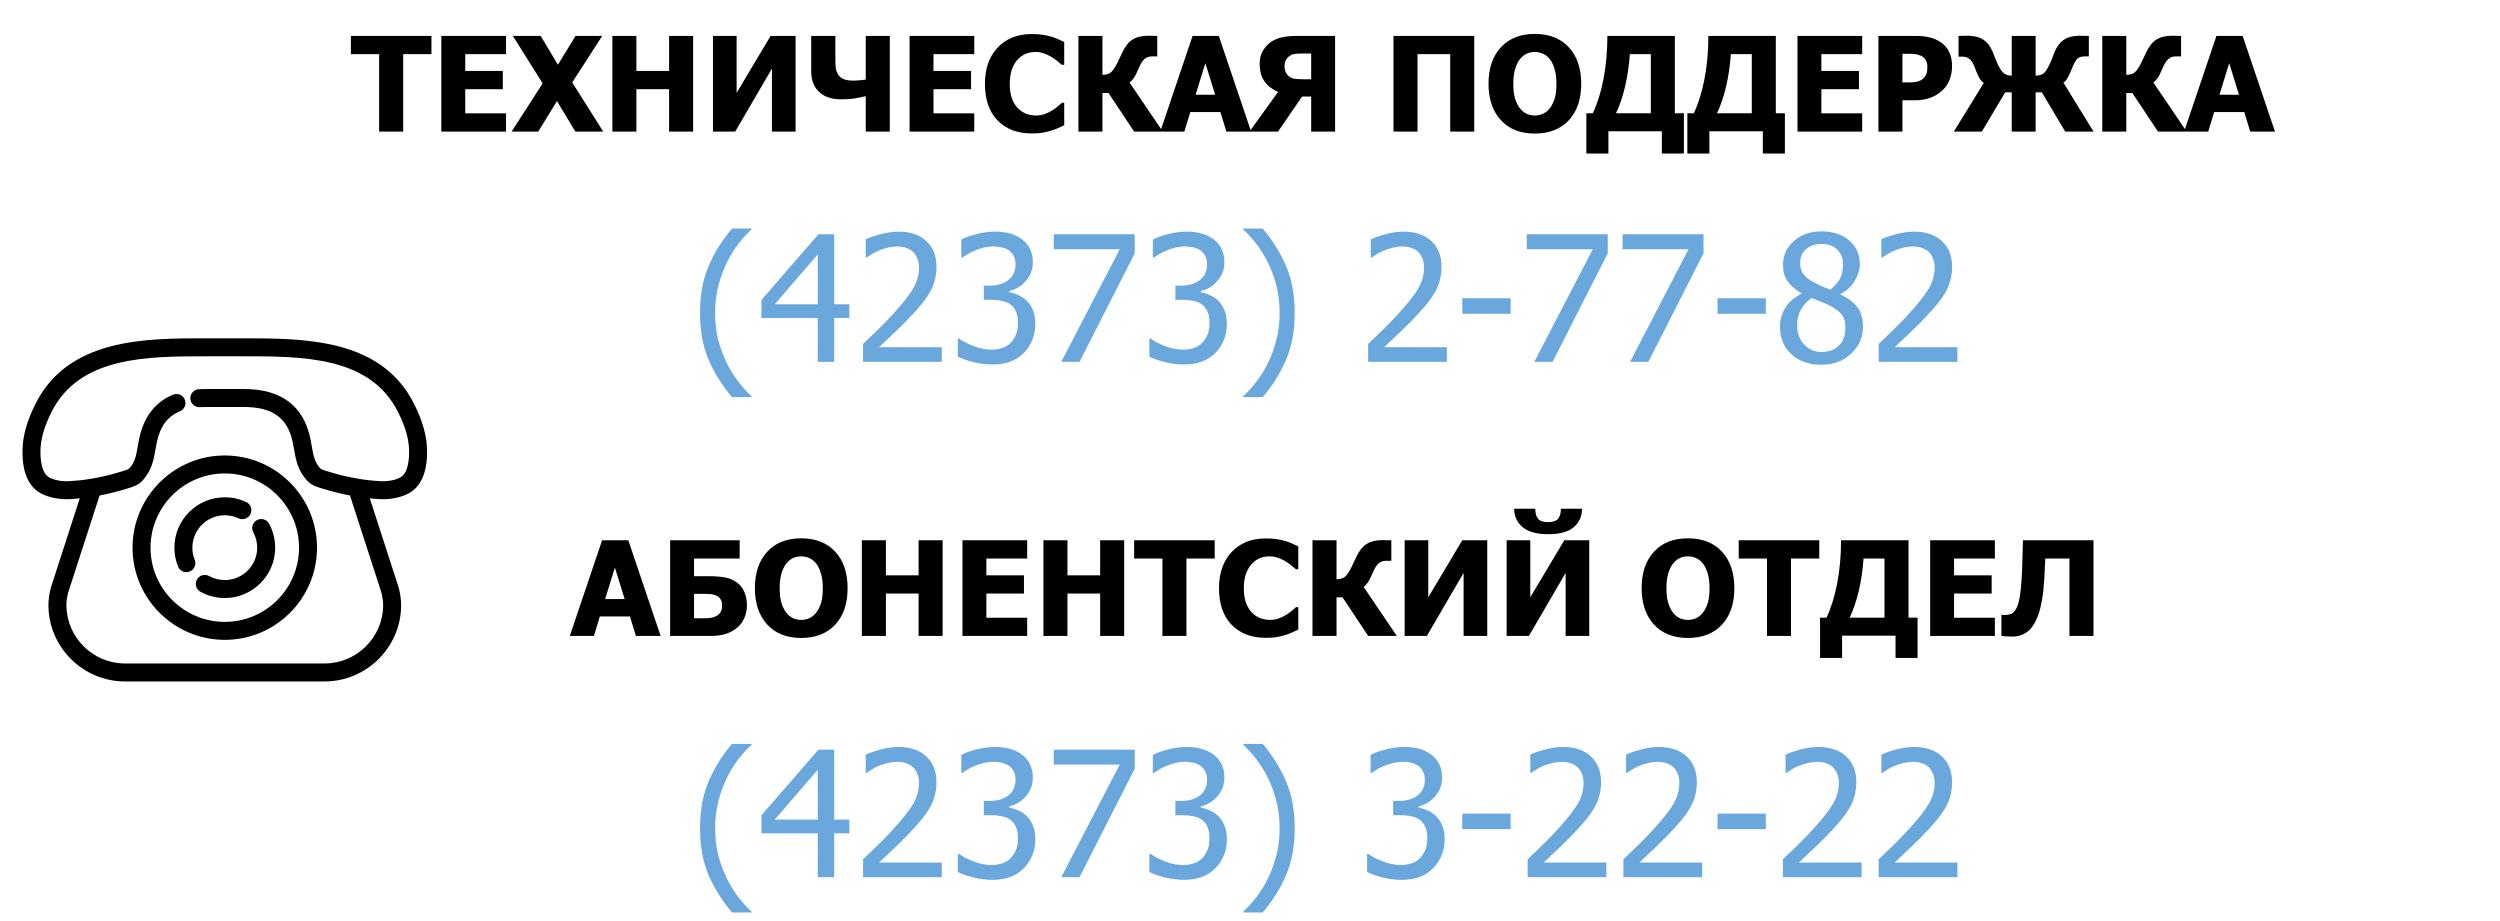
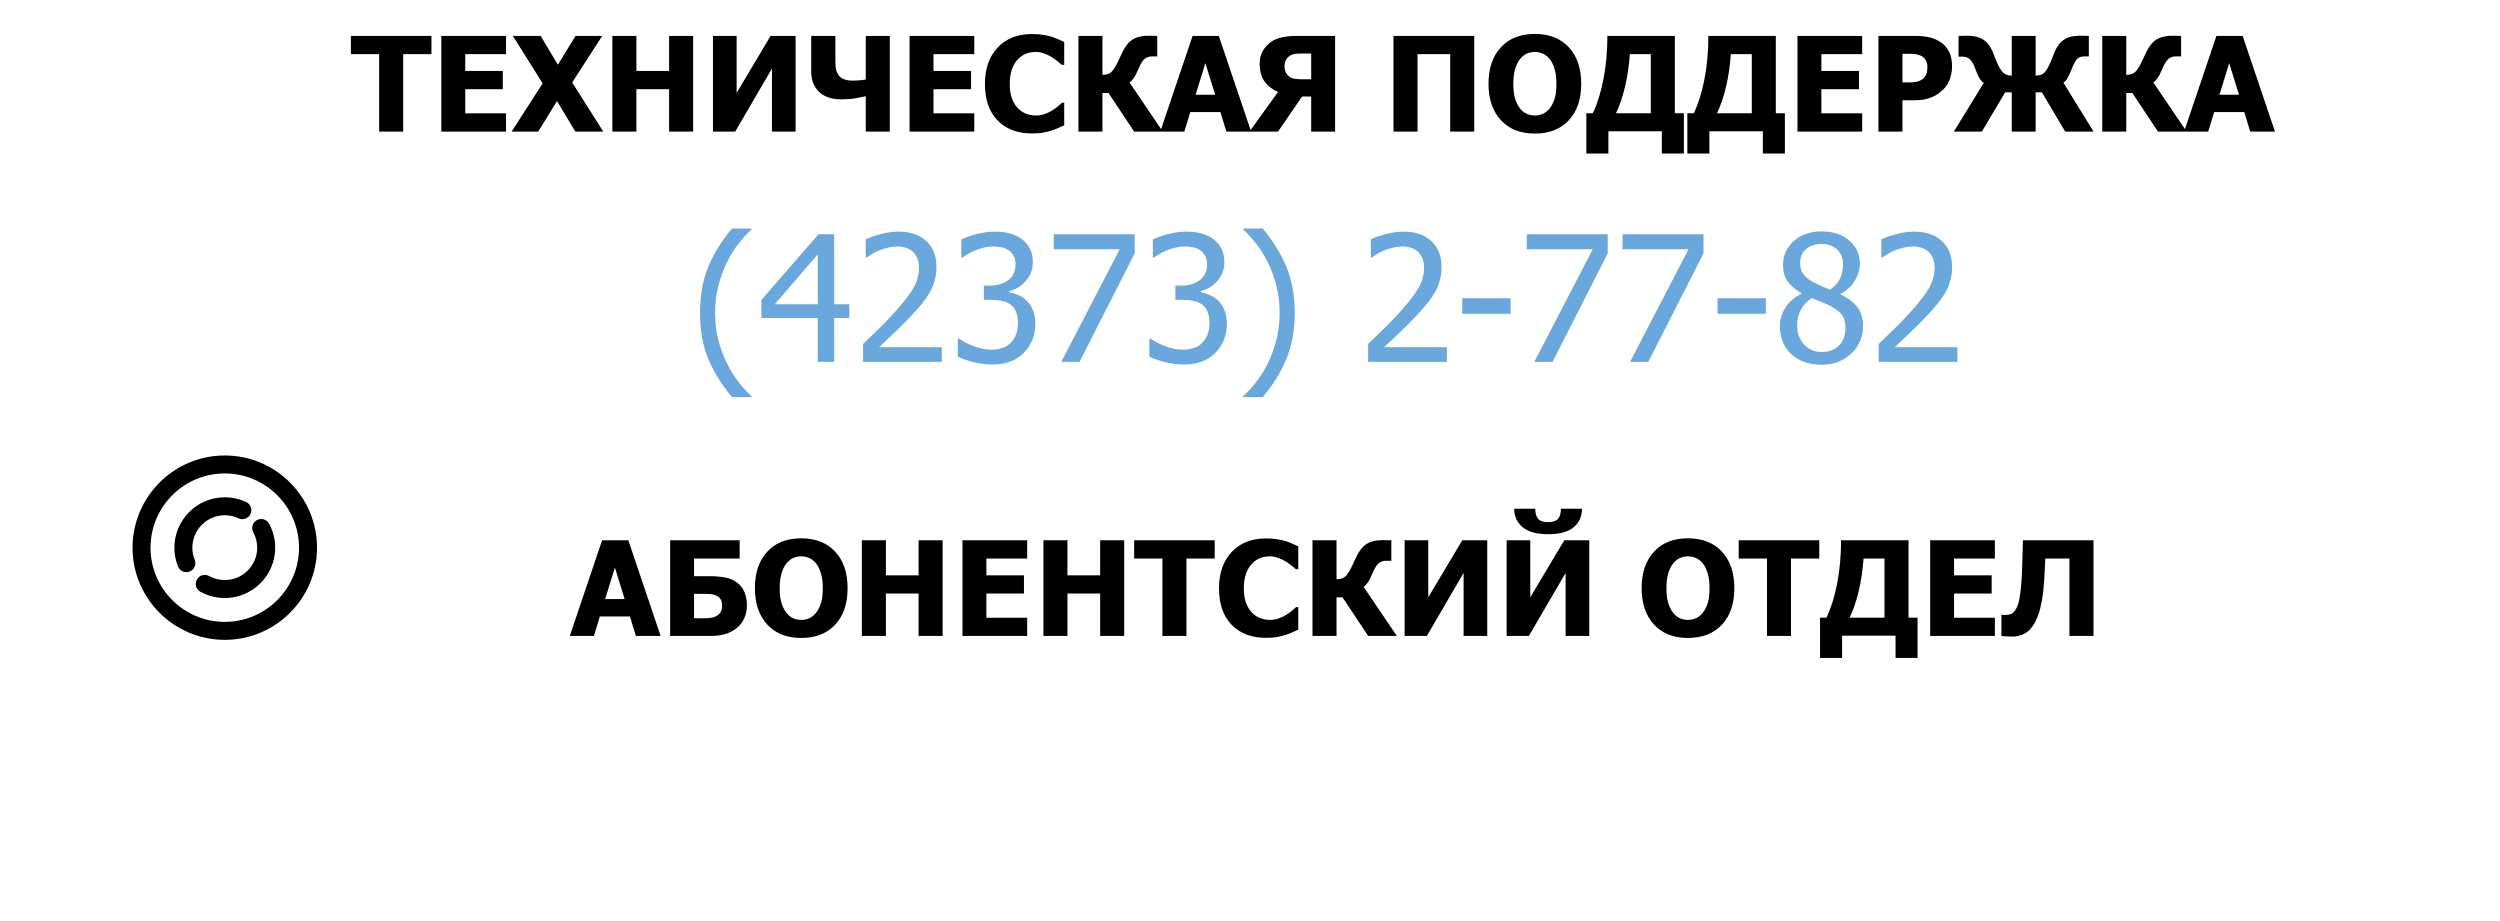
<svg xmlns="http://www.w3.org/2000/svg" width="228" height="84" viewBox="0 0 228 84" fill="none">
  <path d="M68.547 36.219H66.758C65.852 35.141 65.138 34 64.617 32.797C64.102 31.594 63.844 30.172 63.844 28.531C63.844 26.927 64.099 25.516 64.609 24.297C65.125 23.073 65.841 21.922 66.758 20.844H68.547V20.922C68.125 21.302 67.721 21.742 67.336 22.242C66.956 22.737 66.602 23.315 66.273 23.977C65.961 24.617 65.706 25.323 65.508 26.094C65.315 26.865 65.219 27.677 65.219 28.531C65.219 29.422 65.312 30.237 65.5 30.977C65.693 31.716 65.951 32.419 66.273 33.086C66.586 33.727 66.943 34.305 67.344 34.82C67.745 35.341 68.146 35.781 68.547 36.141V36.219ZM77.461 29H76.078V33H74.578V29H69.438V27.359L74.641 21.367H76.078V27.75H77.461V29ZM74.578 27.75V23.203L70.656 27.75H74.578ZM85.891 33H78.711V31.367C79.227 30.878 79.713 30.409 80.172 29.961C80.63 29.513 81.078 29.047 81.516 28.562C82.401 27.588 83.005 26.81 83.328 26.227C83.651 25.638 83.812 25.031 83.812 24.406C83.812 24.083 83.76 23.799 83.656 23.555C83.557 23.31 83.419 23.107 83.242 22.945C83.06 22.789 82.849 22.672 82.609 22.594C82.37 22.516 82.107 22.477 81.82 22.477C81.544 22.477 81.263 22.513 80.977 22.586C80.695 22.654 80.424 22.74 80.164 22.844C79.945 22.932 79.734 23.039 79.531 23.164C79.328 23.289 79.164 23.396 79.039 23.484H78.953V21.828C79.276 21.667 79.724 21.51 80.297 21.359C80.875 21.203 81.422 21.125 81.938 21.125C83.021 21.125 83.87 21.414 84.484 21.992C85.099 22.565 85.406 23.344 85.406 24.328C85.406 24.781 85.352 25.201 85.242 25.586C85.138 25.971 84.992 26.328 84.805 26.656C84.612 26.995 84.38 27.331 84.109 27.664C83.838 27.997 83.552 28.326 83.25 28.648C82.76 29.18 82.213 29.732 81.609 30.305C81.01 30.878 80.531 31.331 80.172 31.664H85.891V33ZM90.586 22.477C90.305 22.477 90.023 22.51 89.742 22.578C89.461 22.646 89.185 22.734 88.914 22.844C88.664 22.948 88.445 23.057 88.258 23.172C88.076 23.287 87.912 23.393 87.766 23.492H87.672V21.844C88.01 21.662 88.469 21.497 89.047 21.352C89.63 21.201 90.185 21.125 90.711 21.125C91.237 21.125 91.695 21.18 92.086 21.289C92.482 21.393 92.838 21.557 93.156 21.781C93.5 22.031 93.758 22.333 93.93 22.688C94.107 23.042 94.195 23.456 94.195 23.93C94.195 24.57 93.984 25.133 93.562 25.617C93.141 26.102 92.635 26.409 92.047 26.539V26.648C92.292 26.695 92.552 26.776 92.828 26.891C93.109 27.005 93.37 27.174 93.609 27.398C93.849 27.622 94.044 27.912 94.195 28.266C94.346 28.615 94.422 29.042 94.422 29.547C94.422 30.073 94.331 30.557 94.148 31C93.971 31.438 93.719 31.826 93.391 32.164C93.052 32.518 92.643 32.786 92.164 32.969C91.685 33.151 91.141 33.242 90.531 33.242C89.948 33.242 89.37 33.172 88.797 33.031C88.224 32.891 87.742 32.721 87.352 32.523V30.875H87.461C87.789 31.115 88.229 31.344 88.781 31.562C89.333 31.781 89.885 31.891 90.438 31.891C90.755 31.891 91.073 31.841 91.391 31.742C91.713 31.638 91.982 31.471 92.195 31.242C92.404 31.013 92.562 30.76 92.672 30.484C92.781 30.208 92.836 29.859 92.836 29.438C92.836 29.016 92.773 28.669 92.648 28.398C92.529 28.128 92.359 27.914 92.141 27.758C91.922 27.602 91.662 27.495 91.359 27.438C91.062 27.375 90.74 27.344 90.391 27.344H89.727V26.047H90.242C90.945 26.047 91.516 25.88 91.953 25.547C92.396 25.213 92.617 24.729 92.617 24.094C92.617 23.802 92.56 23.552 92.445 23.344C92.331 23.13 92.185 22.961 92.008 22.836C91.81 22.701 91.591 22.607 91.352 22.555C91.112 22.503 90.857 22.477 90.586 22.477ZM103.484 23.109L98.453 33H96.789L102.117 22.734H96.102V21.367H103.484V23.109ZM108.055 22.477C107.773 22.477 107.492 22.51 107.211 22.578C106.93 22.646 106.654 22.734 106.383 22.844C106.133 22.948 105.914 23.057 105.727 23.172C105.544 23.287 105.38 23.393 105.234 23.492H105.141V21.844C105.479 21.662 105.938 21.497 106.516 21.352C107.099 21.201 107.654 21.125 108.18 21.125C108.706 21.125 109.164 21.18 109.555 21.289C109.951 21.393 110.307 21.557 110.625 21.781C110.969 22.031 111.227 22.333 111.398 22.688C111.576 23.042 111.664 23.456 111.664 23.93C111.664 24.57 111.453 25.133 111.031 25.617C110.609 26.102 110.104 26.409 109.516 26.539V26.648C109.76 26.695 110.021 26.776 110.297 26.891C110.578 27.005 110.839 27.174 111.078 27.398C111.318 27.622 111.513 27.912 111.664 28.266C111.815 28.615 111.891 29.042 111.891 29.547C111.891 30.073 111.799 30.557 111.617 31C111.44 31.438 111.188 31.826 110.859 32.164C110.521 32.518 110.112 32.786 109.633 32.969C109.154 33.151 108.609 33.242 108 33.242C107.417 33.242 106.839 33.172 106.266 33.031C105.693 32.891 105.211 32.721 104.82 32.523V30.875H104.93C105.258 31.115 105.698 31.344 106.25 31.562C106.802 31.781 107.354 31.891 107.906 31.891C108.224 31.891 108.542 31.841 108.859 31.742C109.182 31.638 109.451 31.471 109.664 31.242C109.872 31.013 110.031 30.76 110.141 30.484C110.25 30.208 110.305 29.859 110.305 29.438C110.305 29.016 110.242 28.669 110.117 28.398C109.997 28.128 109.828 27.914 109.609 27.758C109.391 27.602 109.13 27.495 108.828 27.438C108.531 27.375 108.208 27.344 107.859 27.344H107.195V26.047H107.711C108.414 26.047 108.984 25.88 109.422 25.547C109.865 25.213 110.086 24.729 110.086 24.094C110.086 23.802 110.029 23.552 109.914 23.344C109.799 23.13 109.654 22.961 109.477 22.836C109.279 22.701 109.06 22.607 108.82 22.555C108.581 22.503 108.326 22.477 108.055 22.477ZM118.078 28.531C118.078 30.141 117.82 31.555 117.305 32.773C116.789 33.992 116.076 35.141 115.164 36.219H113.375V36.141C113.776 35.781 114.18 35.339 114.586 34.812C114.992 34.292 115.346 33.716 115.648 33.086C115.971 32.414 116.227 31.706 116.414 30.961C116.607 30.211 116.703 29.401 116.703 28.531C116.703 27.672 116.607 26.859 116.414 26.094C116.221 25.328 115.966 24.622 115.648 23.977C115.331 23.331 114.971 22.75 114.57 22.234C114.169 21.719 113.771 21.281 113.375 20.922V20.844H115.164C116.07 21.922 116.781 23.068 117.297 24.281C117.818 25.495 118.078 26.912 118.078 28.531ZM131.953 33H124.773V31.367C125.289 30.878 125.776 30.409 126.234 29.961C126.693 29.513 127.141 29.047 127.578 28.562C128.464 27.588 129.068 26.81 129.391 26.227C129.714 25.638 129.875 25.031 129.875 24.406C129.875 24.083 129.823 23.799 129.719 23.555C129.62 23.31 129.482 23.107 129.305 22.945C129.122 22.789 128.911 22.672 128.672 22.594C128.432 22.516 128.169 22.477 127.883 22.477C127.607 22.477 127.326 22.513 127.039 22.586C126.758 22.654 126.487 22.74 126.227 22.844C126.008 22.932 125.797 23.039 125.594 23.164C125.391 23.289 125.227 23.396 125.102 23.484H125.016V21.828C125.339 21.667 125.786 21.51 126.359 21.359C126.938 21.203 127.484 21.125 128 21.125C129.083 21.125 129.932 21.414 130.547 21.992C131.161 22.565 131.469 23.344 131.469 24.328C131.469 24.781 131.414 25.201 131.305 25.586C131.201 25.971 131.055 26.328 130.867 26.656C130.674 26.995 130.443 27.331 130.172 27.664C129.901 27.997 129.615 28.326 129.312 28.648C128.823 29.18 128.276 29.732 127.672 30.305C127.073 30.878 126.594 31.331 126.234 31.664H131.953V33ZM137.766 28.617H133.359V27.203H137.766V28.617ZM146.625 23.109L141.594 33H139.93L145.258 22.734H139.242V21.367H146.625V23.109ZM155.359 23.109L150.328 33H148.664L153.992 22.734H147.977V21.367H155.359V23.109ZM161.047 28.617H156.641V27.203H161.047V28.617ZM168.086 24.078C168.086 23.557 167.911 23.122 167.562 22.773C167.214 22.424 166.729 22.25 166.109 22.25C165.542 22.25 165.076 22.406 164.711 22.719C164.352 23.031 164.172 23.453 164.172 23.984C164.172 24.37 164.263 24.695 164.445 24.961C164.633 25.227 164.911 25.466 165.281 25.68C165.443 25.768 165.688 25.891 166.016 26.047C166.349 26.203 166.651 26.326 166.922 26.414C167.375 26.065 167.682 25.708 167.844 25.344C168.005 24.974 168.086 24.552 168.086 24.078ZM168.305 29.906C168.305 29.427 168.211 29.047 168.023 28.766C167.836 28.484 167.474 28.198 166.938 27.906C166.76 27.807 166.523 27.701 166.227 27.586C165.935 27.471 165.604 27.336 165.234 27.18C164.802 27.466 164.471 27.82 164.242 28.242C164.013 28.659 163.898 29.135 163.898 29.672C163.898 30.375 164.109 30.956 164.531 31.414C164.958 31.872 165.492 32.102 166.133 32.102C166.789 32.102 167.315 31.906 167.711 31.516C168.107 31.12 168.305 30.583 168.305 29.906ZM166.117 33.266C165.539 33.266 165.013 33.18 164.539 33.008C164.065 32.836 163.661 32.589 163.328 32.266C163 31.953 162.75 31.583 162.578 31.156C162.411 30.724 162.328 30.268 162.328 29.789C162.328 29.159 162.495 28.581 162.828 28.055C163.167 27.523 163.656 27.102 164.297 26.789V26.742C163.724 26.409 163.299 26.044 163.023 25.648C162.747 25.253 162.609 24.758 162.609 24.164C162.609 23.289 162.94 22.56 163.602 21.977C164.263 21.393 165.102 21.102 166.117 21.102C167.174 21.102 168.021 21.38 168.656 21.938C169.297 22.49 169.617 23.198 169.617 24.062C169.617 24.583 169.464 25.099 169.156 25.609C168.854 26.12 168.417 26.518 167.844 26.805V26.852C168.521 27.169 169.034 27.555 169.383 28.008C169.732 28.461 169.906 29.044 169.906 29.758C169.906 30.753 169.544 31.586 168.82 32.258C168.102 32.93 167.201 33.266 166.117 33.266ZM178.516 33H171.336V31.367C171.852 30.878 172.339 30.409 172.797 29.961C173.255 29.513 173.703 29.047 174.141 28.562C175.026 27.588 175.63 26.81 175.953 26.227C176.276 25.638 176.438 25.031 176.438 24.406C176.438 24.083 176.385 23.799 176.281 23.555C176.182 23.31 176.044 23.107 175.867 22.945C175.685 22.789 175.474 22.672 175.234 22.594C174.995 22.516 174.732 22.477 174.445 22.477C174.169 22.477 173.888 22.513 173.602 22.586C173.32 22.654 173.049 22.74 172.789 22.844C172.57 22.932 172.359 23.039 172.156 23.164C171.953 23.289 171.789 23.396 171.664 23.484H171.578V21.828C171.901 21.667 172.349 21.51 172.922 21.359C173.5 21.203 174.047 21.125 174.562 21.125C175.646 21.125 176.495 21.414 177.109 21.992C177.724 22.565 178.031 23.344 178.031 24.328C178.031 24.781 177.977 25.201 177.867 25.586C177.763 25.971 177.617 26.328 177.43 26.656C177.237 26.995 177.005 27.331 176.734 27.664C176.464 27.997 176.177 28.326 175.875 28.648C175.385 29.18 174.839 29.732 174.234 30.305C173.635 30.878 173.156 31.331 172.797 31.664H178.516V33Z" fill="#6AA7DD" />
-   <path d="M68.547 83.219H66.758C65.852 82.141 65.138 81 64.617 79.797C64.102 78.594 63.844 77.172 63.844 75.531C63.844 73.927 64.099 72.516 64.609 71.297C65.125 70.073 65.841 68.922 66.758 67.844H68.547V67.922C68.125 68.302 67.721 68.742 67.336 69.242C66.956 69.737 66.602 70.315 66.273 70.977C65.961 71.617 65.706 72.323 65.508 73.094C65.315 73.865 65.219 74.677 65.219 75.531C65.219 76.422 65.312 77.237 65.5 77.977C65.693 78.716 65.951 79.419 66.273 80.086C66.586 80.727 66.943 81.305 67.344 81.82C67.745 82.341 68.146 82.781 68.547 83.141V83.219ZM77.461 76H76.078V80H74.578V76H69.438V74.359L74.641 68.367H76.078V74.75H77.461V76ZM74.578 74.75V70.203L70.656 74.75H74.578ZM85.891 80H78.711V78.367C79.227 77.878 79.713 77.409 80.172 76.961C80.63 76.513 81.078 76.047 81.516 75.562C82.401 74.588 83.005 73.81 83.328 73.227C83.651 72.638 83.812 72.031 83.812 71.406C83.812 71.083 83.76 70.799 83.656 70.555C83.557 70.31 83.419 70.107 83.242 69.945C83.06 69.789 82.849 69.672 82.609 69.594C82.37 69.516 82.107 69.477 81.82 69.477C81.544 69.477 81.263 69.513 80.977 69.586C80.695 69.654 80.424 69.74 80.164 69.844C79.945 69.932 79.734 70.039 79.531 70.164C79.328 70.289 79.164 70.396 79.039 70.484H78.953V68.828C79.276 68.667 79.724 68.51 80.297 68.359C80.875 68.203 81.422 68.125 81.938 68.125C83.021 68.125 83.87 68.414 84.484 68.992C85.099 69.565 85.406 70.344 85.406 71.328C85.406 71.781 85.352 72.201 85.242 72.586C85.138 72.971 84.992 73.328 84.805 73.656C84.612 73.995 84.38 74.331 84.109 74.664C83.838 74.997 83.552 75.326 83.25 75.648C82.76 76.18 82.213 76.732 81.609 77.305C81.01 77.878 80.531 78.331 80.172 78.664H85.891V80ZM90.586 69.477C90.305 69.477 90.023 69.51 89.742 69.578C89.461 69.646 89.185 69.734 88.914 69.844C88.664 69.948 88.445 70.057 88.258 70.172C88.076 70.287 87.912 70.393 87.766 70.492H87.672V68.844C88.01 68.662 88.469 68.497 89.047 68.352C89.63 68.201 90.185 68.125 90.711 68.125C91.237 68.125 91.695 68.18 92.086 68.289C92.482 68.393 92.838 68.557 93.156 68.781C93.5 69.031 93.758 69.333 93.93 69.688C94.107 70.042 94.195 70.456 94.195 70.93C94.195 71.57 93.984 72.133 93.562 72.617C93.141 73.102 92.635 73.409 92.047 73.539V73.648C92.292 73.695 92.552 73.776 92.828 73.891C93.109 74.005 93.37 74.174 93.609 74.398C93.849 74.622 94.044 74.912 94.195 75.266C94.346 75.615 94.422 76.042 94.422 76.547C94.422 77.073 94.331 77.557 94.148 78C93.971 78.438 93.719 78.826 93.391 79.164C93.052 79.518 92.643 79.787 92.164 79.969C91.685 80.151 91.141 80.242 90.531 80.242C89.948 80.242 89.37 80.172 88.797 80.031C88.224 79.891 87.742 79.721 87.352 79.523V77.875H87.461C87.789 78.115 88.229 78.344 88.781 78.562C89.333 78.781 89.885 78.891 90.438 78.891C90.755 78.891 91.073 78.841 91.391 78.742C91.713 78.638 91.982 78.471 92.195 78.242C92.404 78.013 92.562 77.76 92.672 77.484C92.781 77.208 92.836 76.859 92.836 76.438C92.836 76.016 92.773 75.669 92.648 75.398C92.529 75.128 92.359 74.914 92.141 74.758C91.922 74.602 91.662 74.495 91.359 74.438C91.062 74.375 90.74 74.344 90.391 74.344H89.727V73.047H90.242C90.945 73.047 91.516 72.88 91.953 72.547C92.396 72.213 92.617 71.729 92.617 71.094C92.617 70.802 92.56 70.552 92.445 70.344C92.331 70.13 92.185 69.961 92.008 69.836C91.81 69.701 91.591 69.607 91.352 69.555C91.112 69.503 90.857 69.477 90.586 69.477ZM103.484 70.109L98.453 80H96.789L102.117 69.734H96.102V68.367H103.484V70.109ZM108.055 69.477C107.773 69.477 107.492 69.51 107.211 69.578C106.93 69.646 106.654 69.734 106.383 69.844C106.133 69.948 105.914 70.057 105.727 70.172C105.544 70.287 105.38 70.393 105.234 70.492H105.141V68.844C105.479 68.662 105.938 68.497 106.516 68.352C107.099 68.201 107.654 68.125 108.18 68.125C108.706 68.125 109.164 68.18 109.555 68.289C109.951 68.393 110.307 68.557 110.625 68.781C110.969 69.031 111.227 69.333 111.398 69.688C111.576 70.042 111.664 70.456 111.664 70.93C111.664 71.57 111.453 72.133 111.031 72.617C110.609 73.102 110.104 73.409 109.516 73.539V73.648C109.76 73.695 110.021 73.776 110.297 73.891C110.578 74.005 110.839 74.174 111.078 74.398C111.318 74.622 111.513 74.912 111.664 75.266C111.815 75.615 111.891 76.042 111.891 76.547C111.891 77.073 111.799 77.557 111.617 78C111.44 78.438 111.188 78.826 110.859 79.164C110.521 79.518 110.112 79.787 109.633 79.969C109.154 80.151 108.609 80.242 108 80.242C107.417 80.242 106.839 80.172 106.266 80.031C105.693 79.891 105.211 79.721 104.82 79.523V77.875H104.93C105.258 78.115 105.698 78.344 106.25 78.562C106.802 78.781 107.354 78.891 107.906 78.891C108.224 78.891 108.542 78.841 108.859 78.742C109.182 78.638 109.451 78.471 109.664 78.242C109.872 78.013 110.031 77.76 110.141 77.484C110.25 77.208 110.305 76.859 110.305 76.438C110.305 76.016 110.242 75.669 110.117 75.398C109.997 75.128 109.828 74.914 109.609 74.758C109.391 74.602 109.13 74.495 108.828 74.438C108.531 74.375 108.208 74.344 107.859 74.344H107.195V73.047H107.711C108.414 73.047 108.984 72.88 109.422 72.547C109.865 72.213 110.086 71.729 110.086 71.094C110.086 70.802 110.029 70.552 109.914 70.344C109.799 70.13 109.654 69.961 109.477 69.836C109.279 69.701 109.06 69.607 108.82 69.555C108.581 69.503 108.326 69.477 108.055 69.477ZM118.078 75.531C118.078 77.141 117.82 78.555 117.305 79.773C116.789 80.992 116.076 82.141 115.164 83.219H113.375V83.141C113.776 82.781 114.18 82.338 114.586 81.812C114.992 81.292 115.346 80.716 115.648 80.086C115.971 79.414 116.227 78.706 116.414 77.961C116.607 77.211 116.703 76.401 116.703 75.531C116.703 74.672 116.607 73.859 116.414 73.094C116.221 72.328 115.966 71.622 115.648 70.977C115.331 70.331 114.971 69.75 114.57 69.234C114.169 68.719 113.771 68.281 113.375 67.922V67.844H115.164C116.07 68.922 116.781 70.068 117.297 71.281C117.818 72.495 118.078 73.912 118.078 75.531ZM127.914 69.477C127.633 69.477 127.352 69.51 127.07 69.578C126.789 69.646 126.513 69.734 126.242 69.844C125.992 69.948 125.773 70.057 125.586 70.172C125.404 70.287 125.24 70.393 125.094 70.492H125V68.844C125.339 68.662 125.797 68.497 126.375 68.352C126.958 68.201 127.513 68.125 128.039 68.125C128.565 68.125 129.023 68.18 129.414 68.289C129.81 68.393 130.167 68.557 130.484 68.781C130.828 69.031 131.086 69.333 131.258 69.688C131.435 70.042 131.523 70.456 131.523 70.93C131.523 71.57 131.312 72.133 130.891 72.617C130.469 73.102 129.964 73.409 129.375 73.539V73.648C129.62 73.695 129.88 73.776 130.156 73.891C130.438 74.005 130.698 74.174 130.938 74.398C131.177 74.622 131.372 74.912 131.523 75.266C131.674 75.615 131.75 76.042 131.75 76.547C131.75 77.073 131.659 77.557 131.477 78C131.299 78.438 131.047 78.826 130.719 79.164C130.38 79.518 129.971 79.787 129.492 79.969C129.013 80.151 128.469 80.242 127.859 80.242C127.276 80.242 126.698 80.172 126.125 80.031C125.552 79.891 125.07 79.721 124.68 79.523V77.875H124.789C125.117 78.115 125.557 78.344 126.109 78.562C126.661 78.781 127.214 78.891 127.766 78.891C128.083 78.891 128.401 78.841 128.719 78.742C129.042 78.638 129.31 78.471 129.523 78.242C129.732 78.013 129.891 77.76 130 77.484C130.109 77.208 130.164 76.859 130.164 76.438C130.164 76.016 130.102 75.669 129.977 75.398C129.857 75.128 129.688 74.914 129.469 74.758C129.25 74.602 128.99 74.495 128.688 74.438C128.391 74.375 128.068 74.344 127.719 74.344H127.055V73.047H127.57C128.273 73.047 128.844 72.88 129.281 72.547C129.724 72.213 129.945 71.729 129.945 71.094C129.945 70.802 129.888 70.552 129.773 70.344C129.659 70.13 129.513 69.961 129.336 69.836C129.138 69.701 128.919 69.607 128.68 69.555C128.44 69.503 128.185 69.477 127.914 69.477ZM137.766 75.617H133.359V74.203H137.766V75.617ZM146.5 80H139.32V78.367C139.836 77.878 140.323 77.409 140.781 76.961C141.24 76.513 141.688 76.047 142.125 75.562C143.01 74.588 143.615 73.81 143.938 73.227C144.26 72.638 144.422 72.031 144.422 71.406C144.422 71.083 144.37 70.799 144.266 70.555C144.167 70.31 144.029 70.107 143.852 69.945C143.669 69.789 143.458 69.672 143.219 69.594C142.979 69.516 142.716 69.477 142.43 69.477C142.154 69.477 141.872 69.513 141.586 69.586C141.305 69.654 141.034 69.74 140.773 69.844C140.555 69.932 140.344 70.039 140.141 70.164C139.938 70.289 139.773 70.396 139.648 70.484H139.562V68.828C139.885 68.667 140.333 68.51 140.906 68.359C141.484 68.203 142.031 68.125 142.547 68.125C143.63 68.125 144.479 68.414 145.094 68.992C145.708 69.565 146.016 70.344 146.016 71.328C146.016 71.781 145.961 72.201 145.852 72.586C145.747 72.971 145.602 73.328 145.414 73.656C145.221 73.995 144.99 74.331 144.719 74.664C144.448 74.997 144.161 75.326 143.859 75.648C143.37 76.18 142.823 76.732 142.219 77.305C141.62 77.878 141.141 78.331 140.781 78.664H146.5V80ZM155.234 80H148.055V78.367C148.57 77.878 149.057 77.409 149.516 76.961C149.974 76.513 150.422 76.047 150.859 75.562C151.745 74.588 152.349 73.81 152.672 73.227C152.995 72.638 153.156 72.031 153.156 71.406C153.156 71.083 153.104 70.799 153 70.555C152.901 70.31 152.763 70.107 152.586 69.945C152.404 69.789 152.193 69.672 151.953 69.594C151.714 69.516 151.451 69.477 151.164 69.477C150.888 69.477 150.607 69.513 150.32 69.586C150.039 69.654 149.768 69.74 149.508 69.844C149.289 69.932 149.078 70.039 148.875 70.164C148.672 70.289 148.508 70.396 148.383 70.484H148.297V68.828C148.62 68.667 149.068 68.51 149.641 68.359C150.219 68.203 150.766 68.125 151.281 68.125C152.365 68.125 153.214 68.414 153.828 68.992C154.443 69.565 154.75 70.344 154.75 71.328C154.75 71.781 154.695 72.201 154.586 72.586C154.482 72.971 154.336 73.328 154.148 73.656C153.956 73.995 153.724 74.331 153.453 74.664C153.182 74.997 152.896 75.326 152.594 75.648C152.104 76.18 151.557 76.732 150.953 77.305C150.354 77.878 149.875 78.331 149.516 78.664H155.234V80ZM161.047 75.617H156.641V74.203H161.047V75.617ZM169.781 80H162.602V78.367C163.117 77.878 163.604 77.409 164.062 76.961C164.521 76.513 164.969 76.047 165.406 75.562C166.292 74.588 166.896 73.81 167.219 73.227C167.542 72.638 167.703 72.031 167.703 71.406C167.703 71.083 167.651 70.799 167.547 70.555C167.448 70.31 167.31 70.107 167.133 69.945C166.951 69.789 166.74 69.672 166.5 69.594C166.26 69.516 165.997 69.477 165.711 69.477C165.435 69.477 165.154 69.513 164.867 69.586C164.586 69.654 164.315 69.74 164.055 69.844C163.836 69.932 163.625 70.039 163.422 70.164C163.219 70.289 163.055 70.396 162.93 70.484H162.844V68.828C163.167 68.667 163.615 68.51 164.188 68.359C164.766 68.203 165.312 68.125 165.828 68.125C166.911 68.125 167.76 68.414 168.375 68.992C168.99 69.565 169.297 70.344 169.297 71.328C169.297 71.781 169.242 72.201 169.133 72.586C169.029 72.971 168.883 73.328 168.695 73.656C168.503 73.995 168.271 74.331 168 74.664C167.729 74.997 167.443 75.326 167.141 75.648C166.651 76.18 166.104 76.732 165.5 77.305C164.901 77.878 164.422 78.331 164.062 78.664H169.781V80ZM178.516 80H171.336V78.367C171.852 77.878 172.339 77.409 172.797 76.961C173.255 76.513 173.703 76.047 174.141 75.562C175.026 74.588 175.63 73.81 175.953 73.227C176.276 72.638 176.438 72.031 176.438 71.406C176.438 71.083 176.385 70.799 176.281 70.555C176.182 70.31 176.044 70.107 175.867 69.945C175.685 69.789 175.474 69.672 175.234 69.594C174.995 69.516 174.732 69.477 174.445 69.477C174.169 69.477 173.888 69.513 173.602 69.586C173.32 69.654 173.049 69.74 172.789 69.844C172.57 69.932 172.359 70.039 172.156 70.164C171.953 70.289 171.789 70.396 171.664 70.484H171.578V68.828C171.901 68.667 172.349 68.51 172.922 68.359C173.5 68.203 174.047 68.125 174.562 68.125C175.646 68.125 176.495 68.414 177.109 68.992C177.724 69.565 178.031 70.344 178.031 71.328C178.031 71.781 177.977 72.201 177.867 72.586C177.763 72.971 177.617 73.328 177.43 73.656C177.237 73.995 177.005 74.331 176.734 74.664C176.464 74.997 176.177 75.326 175.875 75.648C175.385 76.18 174.839 76.732 174.234 77.305C173.635 77.878 173.156 78.331 172.797 78.664H178.516V80Z" fill="#6AA7DD" />
  <path d="M34.578 12V4.939H32V3.275H39.348V4.939H36.77V12H34.578ZM40.25 12V3.275H46.15V4.939H42.43V6.469H45.857V8.133H42.43V10.336H46.15V12H40.25ZM55.016 12H52.473L50.797 9.217L49.086 12H46.66L49.49 7.605L46.772 3.275H49.309L50.879 5.906L52.49 3.275H54.922L52.185 7.518L55.016 12ZM63.213 12H61.022V8.133H58.039V12H55.848V3.275H58.039V6.469H61.022V3.275H63.213V12ZM72.559 12H70.402V6.252L67.051 12H65.023V3.275H67.18V8.473L70.279 3.275H72.559V12ZM81.148 12H78.957V8.771C78.543 8.865 78.184 8.938 77.879 8.988C77.574 9.035 77.176 9.059 76.684 9.059C76.309 9.059 75.959 9.01 75.635 8.912C75.311 8.814 75.023 8.66 74.773 8.449C74.527 8.234 74.334 7.969 74.193 7.652C74.053 7.336 73.982 6.951 73.982 6.498V3.275H76.186V5.344C76.186 5.711 76.197 6 76.221 6.211C76.248 6.422 76.326 6.625 76.455 6.82C76.572 6.996 76.736 7.129 76.947 7.219C77.162 7.309 77.461 7.354 77.844 7.354C77.981 7.354 78.164 7.344 78.394 7.324C78.629 7.305 78.816 7.281 78.957 7.254V3.275H81.148V12ZM82.953 12V3.275H88.853V4.939H85.133V6.469H88.561V8.133H85.133V10.336H88.853V12H82.953ZM94.098 12.17C92.789 12.17 91.75 11.775 90.981 10.986C90.211 10.193 89.826 9.08 89.826 7.646C89.826 6.264 90.211 5.162 90.981 4.342C91.754 3.518 92.795 3.105 94.103 3.105C94.451 3.105 94.764 3.125 95.041 3.164C95.318 3.203 95.584 3.258 95.838 3.328C96.037 3.387 96.254 3.467 96.488 3.568C96.723 3.67 96.912 3.758 97.057 3.832V5.912H96.834C96.728 5.818 96.596 5.707 96.436 5.578C96.275 5.445 96.094 5.316 95.891 5.191C95.688 5.066 95.463 4.961 95.217 4.875C94.975 4.785 94.721 4.74 94.455 4.74C94.139 4.74 93.848 4.791 93.582 4.893C93.32 4.99 93.07 5.162 92.832 5.408C92.613 5.631 92.434 5.932 92.293 6.311C92.156 6.689 92.088 7.137 92.088 7.652C92.088 8.195 92.16 8.652 92.305 9.023C92.449 9.391 92.639 9.688 92.873 9.914C93.1 10.133 93.352 10.291 93.629 10.389C93.91 10.486 94.189 10.535 94.467 10.535C94.756 10.535 95.031 10.488 95.293 10.395C95.555 10.297 95.775 10.19 95.955 10.072C96.15 9.951 96.322 9.828 96.471 9.703C96.619 9.578 96.748 9.467 96.857 9.369H97.057V11.42C96.897 11.494 96.711 11.58 96.5 11.678C96.289 11.771 96.072 11.852 95.85 11.918C95.576 12 95.32 12.062 95.082 12.105C94.844 12.148 94.516 12.17 94.098 12.17ZM106.045 12H103.432L101.094 8.479H100.543V12H98.352V3.275H100.543V6.832C100.887 6.816 101.143 6.74 101.311 6.604C101.482 6.467 101.686 6.166 101.92 5.701C101.986 5.564 102.062 5.402 102.148 5.215C102.238 5.027 102.316 4.863 102.383 4.723C102.637 4.195 102.945 3.82 103.309 3.598C103.676 3.371 104.158 3.258 104.756 3.258C104.951 3.258 105.113 3.262 105.242 3.27C105.371 3.273 105.471 3.275 105.541 3.275V5.145H105.037C104.787 5.145 104.568 5.223 104.381 5.379C104.197 5.531 104.01 5.838 103.818 6.299C103.666 6.666 103.521 6.945 103.385 7.137C103.252 7.324 103.127 7.451 103.01 7.518L106.045 12ZM105.816 12L108.764 3.275H111.154L114.102 12H111.846L111.301 10.219H108.559L108.014 12H105.816ZM110.82 8.637L109.93 5.76L109.039 8.637H110.82ZM121.76 12H119.58V8.801H118.754L116.557 12H113.955L116.557 8.385C116.021 8.154 115.607 7.83 115.314 7.412C115.025 6.994 114.881 6.455 114.881 5.795C114.881 5.35 114.979 4.961 115.174 4.629C115.373 4.297 115.625 4.025 115.93 3.814C116.195 3.631 116.518 3.496 116.896 3.41C117.279 3.32 117.717 3.275 118.209 3.275H121.76V12ZM119.58 7.23V4.881H118.877C118.537 4.881 118.275 4.893 118.092 4.916C117.908 4.936 117.73 5.01 117.559 5.139C117.426 5.236 117.324 5.365 117.254 5.525C117.184 5.682 117.148 5.855 117.148 6.047C117.148 6.246 117.186 6.426 117.26 6.586C117.334 6.742 117.438 6.871 117.57 6.973C117.719 7.09 117.893 7.162 118.092 7.189C118.295 7.217 118.561 7.23 118.889 7.23H119.58ZM134.451 12H132.26V4.939H129.277V12H127.086V3.275H134.451V12ZM144.207 7.641C144.207 9.051 143.83 10.16 143.076 10.969C142.322 11.777 141.289 12.182 139.977 12.182C138.66 12.182 137.627 11.773 136.877 10.957C136.127 10.137 135.752 9.031 135.752 7.641C135.752 6.238 136.127 5.131 136.877 4.318C137.627 3.502 138.66 3.094 139.977 3.094C141.289 3.094 142.322 3.5 143.076 4.312C143.83 5.121 144.207 6.23 144.207 7.641ZM141.945 7.635C141.945 7.115 141.891 6.674 141.781 6.311C141.676 5.943 141.533 5.643 141.354 5.408C141.166 5.17 140.953 5 140.715 4.898C140.48 4.793 140.236 4.74 139.982 4.74C139.713 4.74 139.469 4.789 139.25 4.887C139.031 4.98 138.82 5.15 138.617 5.396C138.438 5.623 138.291 5.924 138.178 6.299C138.068 6.674 138.014 7.121 138.014 7.641C138.014 8.176 138.066 8.621 138.172 8.977C138.277 9.328 138.422 9.623 138.605 9.861C138.793 10.104 139.006 10.277 139.244 10.383C139.482 10.484 139.729 10.535 139.982 10.535C140.24 10.535 140.49 10.48 140.732 10.371C140.975 10.258 141.184 10.084 141.359 9.85C141.547 9.596 141.691 9.301 141.793 8.965C141.895 8.625 141.945 8.182 141.945 7.635ZM153.57 14.004H151.561V11.971H146.686V14.004H144.676V10.33H145.262C145.672 9.479 145.996 8.443 146.234 7.225C146.473 6.002 146.592 4.686 146.592 3.275H152.744V10.33H153.57V14.004ZM150.553 10.33V4.939H148.643C148.568 5.994 148.422 6.984 148.203 7.91C147.984 8.832 147.709 9.639 147.377 10.33H150.553ZM162.781 14.004H160.771V11.971H155.896V14.004H153.887V10.33H154.473C154.883 9.479 155.207 8.443 155.445 7.225C155.684 6.002 155.803 4.686 155.803 3.275H161.955V10.33H162.781V14.004ZM159.764 10.33V4.939H157.854C157.779 5.994 157.633 6.984 157.414 7.91C157.195 8.832 156.92 9.639 156.588 10.33H159.764ZM163.93 12V3.275H169.83V4.939H166.109V6.469H169.537V8.133H166.109V10.336H169.83V12H163.93ZM178.027 6.029C178.027 6.436 177.963 6.822 177.834 7.189C177.705 7.557 177.52 7.863 177.277 8.109C177.129 8.262 176.965 8.402 176.785 8.531C176.609 8.66 176.414 8.77 176.199 8.859C175.984 8.949 175.75 9.02 175.496 9.07C175.246 9.121 174.965 9.146 174.652 9.146H173.504V12H171.312V3.275H174.699C175.203 3.275 175.637 3.322 176 3.416C176.367 3.506 176.699 3.65 176.996 3.85C177.324 4.068 177.578 4.361 177.758 4.729C177.938 5.092 178.027 5.525 178.027 6.029ZM175.777 6.082C175.777 5.836 175.719 5.625 175.602 5.449C175.484 5.27 175.344 5.146 175.18 5.08C174.973 4.99 174.773 4.939 174.582 4.928C174.395 4.912 174.139 4.904 173.814 4.904H173.504V7.518H173.656C173.863 7.518 174.059 7.516 174.242 7.512C174.426 7.508 174.586 7.494 174.723 7.471C174.84 7.451 174.963 7.414 175.092 7.359C175.225 7.301 175.326 7.236 175.396 7.166C175.545 7.021 175.645 6.871 175.695 6.715C175.75 6.559 175.777 6.348 175.777 6.082ZM190.93 12H188.346L186.219 8.42H185.65V12H183.471V8.42H182.873L180.746 12H178.191L180.922 7.559C180.785 7.477 180.656 7.34 180.535 7.148C180.414 6.953 180.291 6.68 180.166 6.328C180.018 5.906 179.855 5.607 179.68 5.432C179.508 5.256 179.287 5.168 179.018 5.168H178.619V3.275C178.689 3.275 178.797 3.273 178.941 3.27C179.086 3.262 179.25 3.258 179.434 3.258C180.027 3.258 180.504 3.375 180.863 3.609C181.223 3.84 181.514 4.211 181.736 4.723C181.803 4.887 181.867 5.057 181.93 5.232C181.992 5.404 182.061 5.57 182.135 5.73C182.346 6.195 182.543 6.506 182.727 6.662C182.914 6.818 183.162 6.896 183.471 6.896V3.275H185.65V6.896C185.982 6.893 186.234 6.816 186.406 6.668C186.578 6.52 186.771 6.207 186.986 5.73C187.049 5.582 187.115 5.416 187.186 5.232C187.256 5.045 187.322 4.875 187.385 4.723C187.604 4.211 187.893 3.84 188.252 3.609C188.611 3.375 189.09 3.258 189.688 3.258C189.887 3.258 190.053 3.262 190.186 3.27C190.322 3.273 190.428 3.275 190.502 3.275V5.145H190.104C189.783 5.145 189.551 5.23 189.406 5.402C189.266 5.574 189.109 5.873 188.938 6.299C188.789 6.67 188.66 6.947 188.551 7.131C188.445 7.314 188.322 7.449 188.182 7.535L190.93 12ZM199.42 12H196.807L194.469 8.479H193.918V12H191.727V3.275H193.918V6.832C194.262 6.816 194.518 6.74 194.686 6.604C194.857 6.467 195.061 6.166 195.295 5.701C195.361 5.564 195.438 5.402 195.523 5.215C195.613 5.027 195.691 4.863 195.758 4.723C196.012 4.195 196.32 3.82 196.684 3.598C197.051 3.371 197.533 3.258 198.131 3.258C198.326 3.258 198.488 3.262 198.617 3.27C198.746 3.273 198.846 3.275 198.916 3.275V5.145H198.412C198.162 5.145 197.943 5.223 197.756 5.379C197.572 5.531 197.385 5.838 197.193 6.299C197.041 6.666 196.896 6.945 196.76 7.137C196.627 7.324 196.502 7.451 196.385 7.518L199.42 12ZM199.191 12L202.139 3.275H204.529L207.477 12H205.221L204.676 10.219H201.934L201.389 12H199.191ZM204.195 8.637L203.305 5.76L202.414 8.637H204.195Z" fill="black" />
  <path d="M51.965 58L54.912 49.275H57.303L60.25 58H57.994L57.449 56.219H54.707L54.162 58H51.965ZM56.969 54.637L56.078 51.76L55.188 54.637H56.969ZM68.119 55.211C68.119 55.637 68.037 56.029 67.873 56.389C67.713 56.744 67.492 57.035 67.211 57.262C66.875 57.531 66.512 57.723 66.121 57.836C65.734 57.945 65.262 58 64.703 58H61.117V49.275H67.457V50.94H63.297V52.551H64.738C65.262 52.551 65.731 52.59 66.144 52.668C66.559 52.742 66.93 52.908 67.258 53.166C67.559 53.4 67.777 53.695 67.914 54.051C68.051 54.402 68.119 54.789 68.119 55.211ZM65.857 55.275C65.857 55.131 65.842 54.994 65.811 54.865C65.779 54.736 65.711 54.617 65.606 54.508C65.5 54.402 65.356 54.318 65.172 54.256C64.988 54.193 64.734 54.162 64.41 54.162H63.297V56.383H64.41C64.859 56.383 65.213 56.287 65.471 56.096C65.728 55.904 65.857 55.631 65.857 55.275ZM77.301 53.641C77.301 55.051 76.924 56.16 76.17 56.969C75.416 57.777 74.383 58.182 73.07 58.182C71.754 58.182 70.721 57.773 69.971 56.957C69.221 56.137 68.846 55.031 68.846 53.641C68.846 52.238 69.221 51.131 69.971 50.318C70.721 49.502 71.754 49.094 73.07 49.094C74.383 49.094 75.416 49.5 76.17 50.312C76.924 51.121 77.301 52.23 77.301 53.641ZM75.039 53.635C75.039 53.115 74.984 52.674 74.875 52.31C74.769 51.943 74.627 51.643 74.447 51.408C74.26 51.17 74.047 51 73.809 50.898C73.574 50.793 73.33 50.74 73.076 50.74C72.807 50.74 72.562 50.789 72.344 50.887C72.125 50.98 71.914 51.15 71.711 51.397C71.531 51.623 71.385 51.924 71.272 52.299C71.162 52.674 71.107 53.121 71.107 53.641C71.107 54.176 71.16 54.621 71.266 54.977C71.371 55.328 71.516 55.623 71.699 55.861C71.887 56.103 72.1 56.277 72.338 56.383C72.576 56.484 72.822 56.535 73.076 56.535C73.334 56.535 73.584 56.48 73.826 56.371C74.068 56.258 74.277 56.084 74.453 55.85C74.641 55.596 74.785 55.301 74.887 54.965C74.988 54.625 75.039 54.182 75.039 53.635ZM85.967 58H83.775V54.133H80.793V58H78.602V49.275H80.793V52.469H83.775V49.275H85.967V58ZM87.777 58V49.275H93.678V50.94H89.957V52.469H93.385V54.133H89.957V56.336H93.678V58H87.777ZM102.525 58H100.334V54.133H97.352V58H95.16V49.275H97.352V52.469H100.334V49.275H102.525V58ZM106.012 58V50.94H103.434V49.275H110.781V50.94H108.203V58H106.012ZM115.445 58.17C114.137 58.17 113.098 57.775 112.328 56.986C111.559 56.193 111.174 55.08 111.174 53.647C111.174 52.264 111.559 51.162 112.328 50.342C113.102 49.518 114.143 49.105 115.451 49.105C115.799 49.105 116.111 49.125 116.389 49.164C116.666 49.203 116.932 49.258 117.186 49.328C117.385 49.387 117.602 49.467 117.836 49.568C118.07 49.67 118.26 49.758 118.404 49.832V51.912H118.182C118.076 51.818 117.943 51.707 117.783 51.578C117.623 51.445 117.441 51.316 117.238 51.191C117.035 51.066 116.811 50.961 116.564 50.875C116.322 50.785 116.068 50.74 115.803 50.74C115.486 50.74 115.195 50.791 114.93 50.893C114.668 50.99 114.418 51.162 114.18 51.408C113.961 51.631 113.781 51.932 113.641 52.31C113.504 52.69 113.436 53.137 113.436 53.652C113.436 54.195 113.508 54.652 113.652 55.023C113.797 55.391 113.986 55.688 114.221 55.914C114.447 56.133 114.699 56.291 114.977 56.389C115.258 56.486 115.537 56.535 115.814 56.535C116.104 56.535 116.379 56.488 116.641 56.395C116.902 56.297 117.123 56.19 117.303 56.072C117.498 55.951 117.67 55.828 117.818 55.703C117.967 55.578 118.096 55.467 118.205 55.369H118.404V57.42C118.244 57.494 118.059 57.58 117.848 57.678C117.637 57.772 117.42 57.852 117.197 57.918C116.924 58 116.668 58.062 116.43 58.105C116.191 58.148 115.863 58.17 115.445 58.17ZM127.393 58H124.779L122.441 54.478H121.891V58H119.699V49.275H121.891V52.832C122.234 52.816 122.49 52.74 122.658 52.603C122.83 52.467 123.033 52.166 123.268 51.701C123.334 51.565 123.41 51.402 123.496 51.215C123.586 51.027 123.664 50.863 123.73 50.723C123.984 50.195 124.293 49.82 124.656 49.598C125.023 49.371 125.506 49.258 126.104 49.258C126.299 49.258 126.461 49.262 126.59 49.27C126.719 49.273 126.818 49.275 126.889 49.275V51.145H126.385C126.135 51.145 125.916 51.223 125.729 51.379C125.545 51.531 125.357 51.838 125.166 52.299C125.014 52.666 124.869 52.945 124.732 53.137C124.6 53.324 124.475 53.451 124.357 53.518L127.393 58ZM135.637 58H133.48V52.252L130.129 58H128.102V49.275H130.258V54.473L133.357 49.275H135.637V58ZM144.941 58H142.785V52.252L139.434 58H137.406V49.275H139.562V54.473L142.662 49.275H144.941V58ZM144.279 46.398C144.275 47.102 144.021 47.664 143.518 48.086C143.018 48.508 142.24 48.719 141.186 48.719C140.15 48.719 139.377 48.506 138.865 48.08C138.354 47.65 138.096 47.09 138.092 46.398H140.014C140.021 46.824 140.111 47.135 140.283 47.33C140.455 47.522 140.756 47.617 141.186 47.617C141.615 47.617 141.916 47.52 142.088 47.324C142.26 47.129 142.35 46.82 142.357 46.398H144.279ZM158.172 53.641C158.172 55.051 157.795 56.16 157.041 56.969C156.287 57.777 155.254 58.182 153.941 58.182C152.625 58.182 151.592 57.773 150.842 56.957C150.092 56.137 149.717 55.031 149.717 53.641C149.717 52.238 150.092 51.131 150.842 50.318C151.592 49.502 152.625 49.094 153.941 49.094C155.254 49.094 156.287 49.5 157.041 50.312C157.795 51.121 158.172 52.23 158.172 53.641ZM155.91 53.635C155.91 53.115 155.855 52.674 155.746 52.31C155.641 51.943 155.498 51.643 155.318 51.408C155.131 51.17 154.918 51 154.68 50.898C154.445 50.793 154.201 50.74 153.947 50.74C153.678 50.74 153.434 50.789 153.215 50.887C152.996 50.98 152.785 51.15 152.582 51.397C152.402 51.623 152.256 51.924 152.143 52.299C152.033 52.674 151.979 53.121 151.979 53.641C151.979 54.176 152.031 54.621 152.137 54.977C152.242 55.328 152.387 55.623 152.57 55.861C152.758 56.103 152.971 56.277 153.209 56.383C153.447 56.484 153.693 56.535 153.947 56.535C154.205 56.535 154.455 56.48 154.697 56.371C154.939 56.258 155.148 56.084 155.324 55.85C155.512 55.596 155.656 55.301 155.758 54.965C155.859 54.625 155.91 54.182 155.91 53.635ZM161.148 58V50.94H158.57V49.275H165.918V50.94H163.34V58H161.148ZM174.883 60.004H172.873V57.971H167.998V60.004H165.988V56.33H166.574C166.984 55.478 167.309 54.443 167.547 53.225C167.785 52.002 167.904 50.685 167.904 49.275H174.057V56.33H174.883V60.004ZM171.865 56.33V50.94H169.955C169.881 51.994 169.734 52.984 169.516 53.91C169.297 54.832 169.021 55.639 168.689 56.33H171.865ZM176.031 58V49.275H181.932V50.94H178.211V52.469H181.639V54.133H178.211V56.336H181.932V58H176.031ZM190.926 58H188.734V50.94H186.531C186.516 51.279 186.5 51.598 186.484 51.895C186.473 52.188 186.459 52.467 186.443 52.732C186.4 53.494 186.33 54.152 186.232 54.707C186.135 55.258 186.023 55.709 185.898 56.06C185.762 56.435 185.623 56.73 185.482 56.945C185.342 57.16 185.209 57.33 185.084 57.455C184.896 57.643 184.662 57.791 184.381 57.9C184.1 58.006 183.822 58.059 183.549 58.059C183.365 58.059 183.164 58.051 182.945 58.035C182.727 58.02 182.588 58.008 182.529 58V56.072H182.611C182.65 56.076 182.688 56.08 182.723 56.084C182.762 56.088 182.811 56.09 182.869 56.09C182.967 56.09 183.092 56.074 183.244 56.043C183.396 56.012 183.512 55.959 183.59 55.885C183.871 55.619 184.062 55.209 184.164 54.654C184.27 54.096 184.35 53.291 184.404 52.24C184.428 51.76 184.441 51.328 184.445 50.945C184.453 50.562 184.469 50.006 184.492 49.275H190.926V58Z" fill="black" />
-   <path d="M3.693 44.975C4.342 45.332 5.201 45.528 6.094 45.528C6.209 45.528 6.325 45.525 6.441 45.519C6.724 45.502 6.999 45.476 7.273 45.449L4.636 53.6C4.63 53.619 4.624 53.638 4.619 53.658C4.477 54.24 4.411 54.766 4.417 55.265C4.462 59.059 7.591 62.147 11.392 62.147H20.5H29.607C33.408 62.147 36.538 59.059 36.583 55.265C36.588 54.766 36.522 54.24 36.38 53.658C36.376 53.639 36.37 53.619 36.364 53.6L33.726 45.45C34.001 45.476 34.275 45.503 34.558 45.519C34.675 45.525 34.79 45.529 34.906 45.529C35.798 45.529 36.658 45.332 37.306 44.976C38.084 44.547 39.001 43.514 38.948 41.027C38.919 39.73 38.546 38.403 37.77 36.848C34.77 30.847 27.758 30.857 22.124 30.854H20.5H18.876C13.234 30.848 6.23 30.846 3.228 36.849C2.454 38.403 2.08 39.73 2.052 41.027C1.998 43.514 2.915 44.547 3.693 44.975ZM3.692 41.062C3.714 40.016 4.034 38.91 4.696 37.581C7.235 32.504 13.387 32.498 18.82 32.494C18.838 32.494 18.857 32.494 18.875 32.494H20.5H22.125C22.128 32.494 22.131 32.494 22.134 32.494C27.585 32.492 33.758 32.489 36.303 37.58C36.966 38.909 37.286 40.016 37.308 41.062C37.325 41.815 37.243 43.138 36.515 43.539C36.053 43.794 35.355 43.922 34.652 43.881C33.963 43.842 33.302 43.769 32.682 43.662C31.764 43.51 30.828 43.285 29.9 42.994L29.764 42.953C29.533 42.884 29.293 42.812 29.209 42.719C28.683 42.137 28.577 41.528 28.431 40.686C28.43 40.678 28.429 40.671 28.428 40.663C28.391 40.454 28.354 40.239 28.308 40.016C27.686 37.004 25.64 35.477 22.227 35.477H20.5H18.773C18.553 35.477 18.338 35.483 18.129 35.495C17.676 35.522 17.331 35.91 17.358 36.362C17.384 36.798 17.745 37.134 18.176 37.134C18.192 37.134 18.209 37.133 18.225 37.133C18.404 37.123 18.587 37.117 18.773 37.117H20.5H22.227C24.86 37.117 26.24 38.114 26.702 40.347C26.744 40.556 26.78 40.759 26.814 40.957C26.814 40.96 26.815 40.963 26.816 40.966C26.979 41.91 27.148 42.885 27.993 43.819C28.385 44.251 28.888 44.402 29.293 44.524L29.412 44.56C30.246 44.822 31.087 45.03 31.919 45.188L34.794 54.075C34.898 54.511 34.947 54.894 34.943 55.245C34.909 58.147 32.516 60.507 29.608 60.507H20.5H11.393C8.485 60.507 6.092 58.147 6.057 55.246C6.053 54.894 6.102 54.511 6.206 54.075L9.082 45.188C9.915 45.03 10.755 44.822 11.585 44.561L11.707 44.524C12.112 44.403 12.615 44.252 13.007 43.819C13.852 42.885 14.021 41.91 14.184 40.967C14.187 40.953 14.189 40.94 14.191 40.927C14.224 40.739 14.257 40.546 14.298 40.349C14.601 38.884 15.271 37.983 16.408 37.511C16.826 37.337 17.024 36.858 16.851 36.439C16.677 36.021 16.198 35.822 15.779 35.996C14.142 36.675 13.103 38.028 12.692 40.019C12.647 40.24 12.609 40.455 12.573 40.664C12.572 40.671 12.57 40.679 12.569 40.687C12.423 41.529 12.318 42.138 11.792 42.719C11.707 42.812 11.468 42.884 11.236 42.953L11.098 42.996C10.172 43.286 9.237 43.51 8.314 43.663C7.698 43.769 7.037 43.842 6.349 43.882C5.645 43.922 4.948 43.794 4.485 43.539C3.757 43.138 3.676 41.815 3.692 41.062Z" fill="black" />
  <path d="M12.088 49.95C12.088 54.585 15.862 58.355 20.5 58.355C25.138 58.355 28.912 54.585 28.912 49.95C28.912 45.312 25.138 41.539 20.5 41.539C15.862 41.539 12.088 45.312 12.088 49.95ZM20.5 43.178C24.234 43.178 27.271 46.216 27.271 49.95C27.271 53.68 24.234 56.715 20.5 56.715C16.766 56.715 13.728 53.68 13.728 49.95C13.728 46.217 16.766 43.178 20.5 43.178Z" fill="black" />
  <path d="M16.997 52.18C17.1 52.18 17.204 52.16 17.305 52.12C17.725 51.95 17.927 51.472 17.758 51.052C17.616 50.702 17.544 50.331 17.544 49.949C17.544 48.319 18.87 46.993 20.5 46.993C20.939 46.993 21.362 47.087 21.755 47.272C22.165 47.464 22.653 47.288 22.846 46.878C23.039 46.468 22.863 45.98 22.453 45.787C21.84 45.499 21.183 45.353 20.5 45.353C17.966 45.353 15.904 47.415 15.904 49.949C15.904 50.543 16.016 51.121 16.238 51.667C16.366 51.986 16.674 52.18 16.997 52.18ZM23.456 49.949C23.456 51.577 22.13 52.901 20.5 52.901C20 52.901 19.506 52.774 19.072 52.534C18.675 52.315 18.177 52.459 17.957 52.855C17.738 53.251 17.881 53.75 18.278 53.969C18.954 54.343 19.723 54.541 20.5 54.541C23.034 54.541 25.096 52.481 25.096 49.949C25.096 49.187 24.905 48.431 24.544 47.764C24.329 47.366 23.831 47.217 23.433 47.433C23.035 47.648 22.886 48.146 23.101 48.544C23.334 48.973 23.456 49.458 23.456 49.949Z" fill="black" />
</svg>